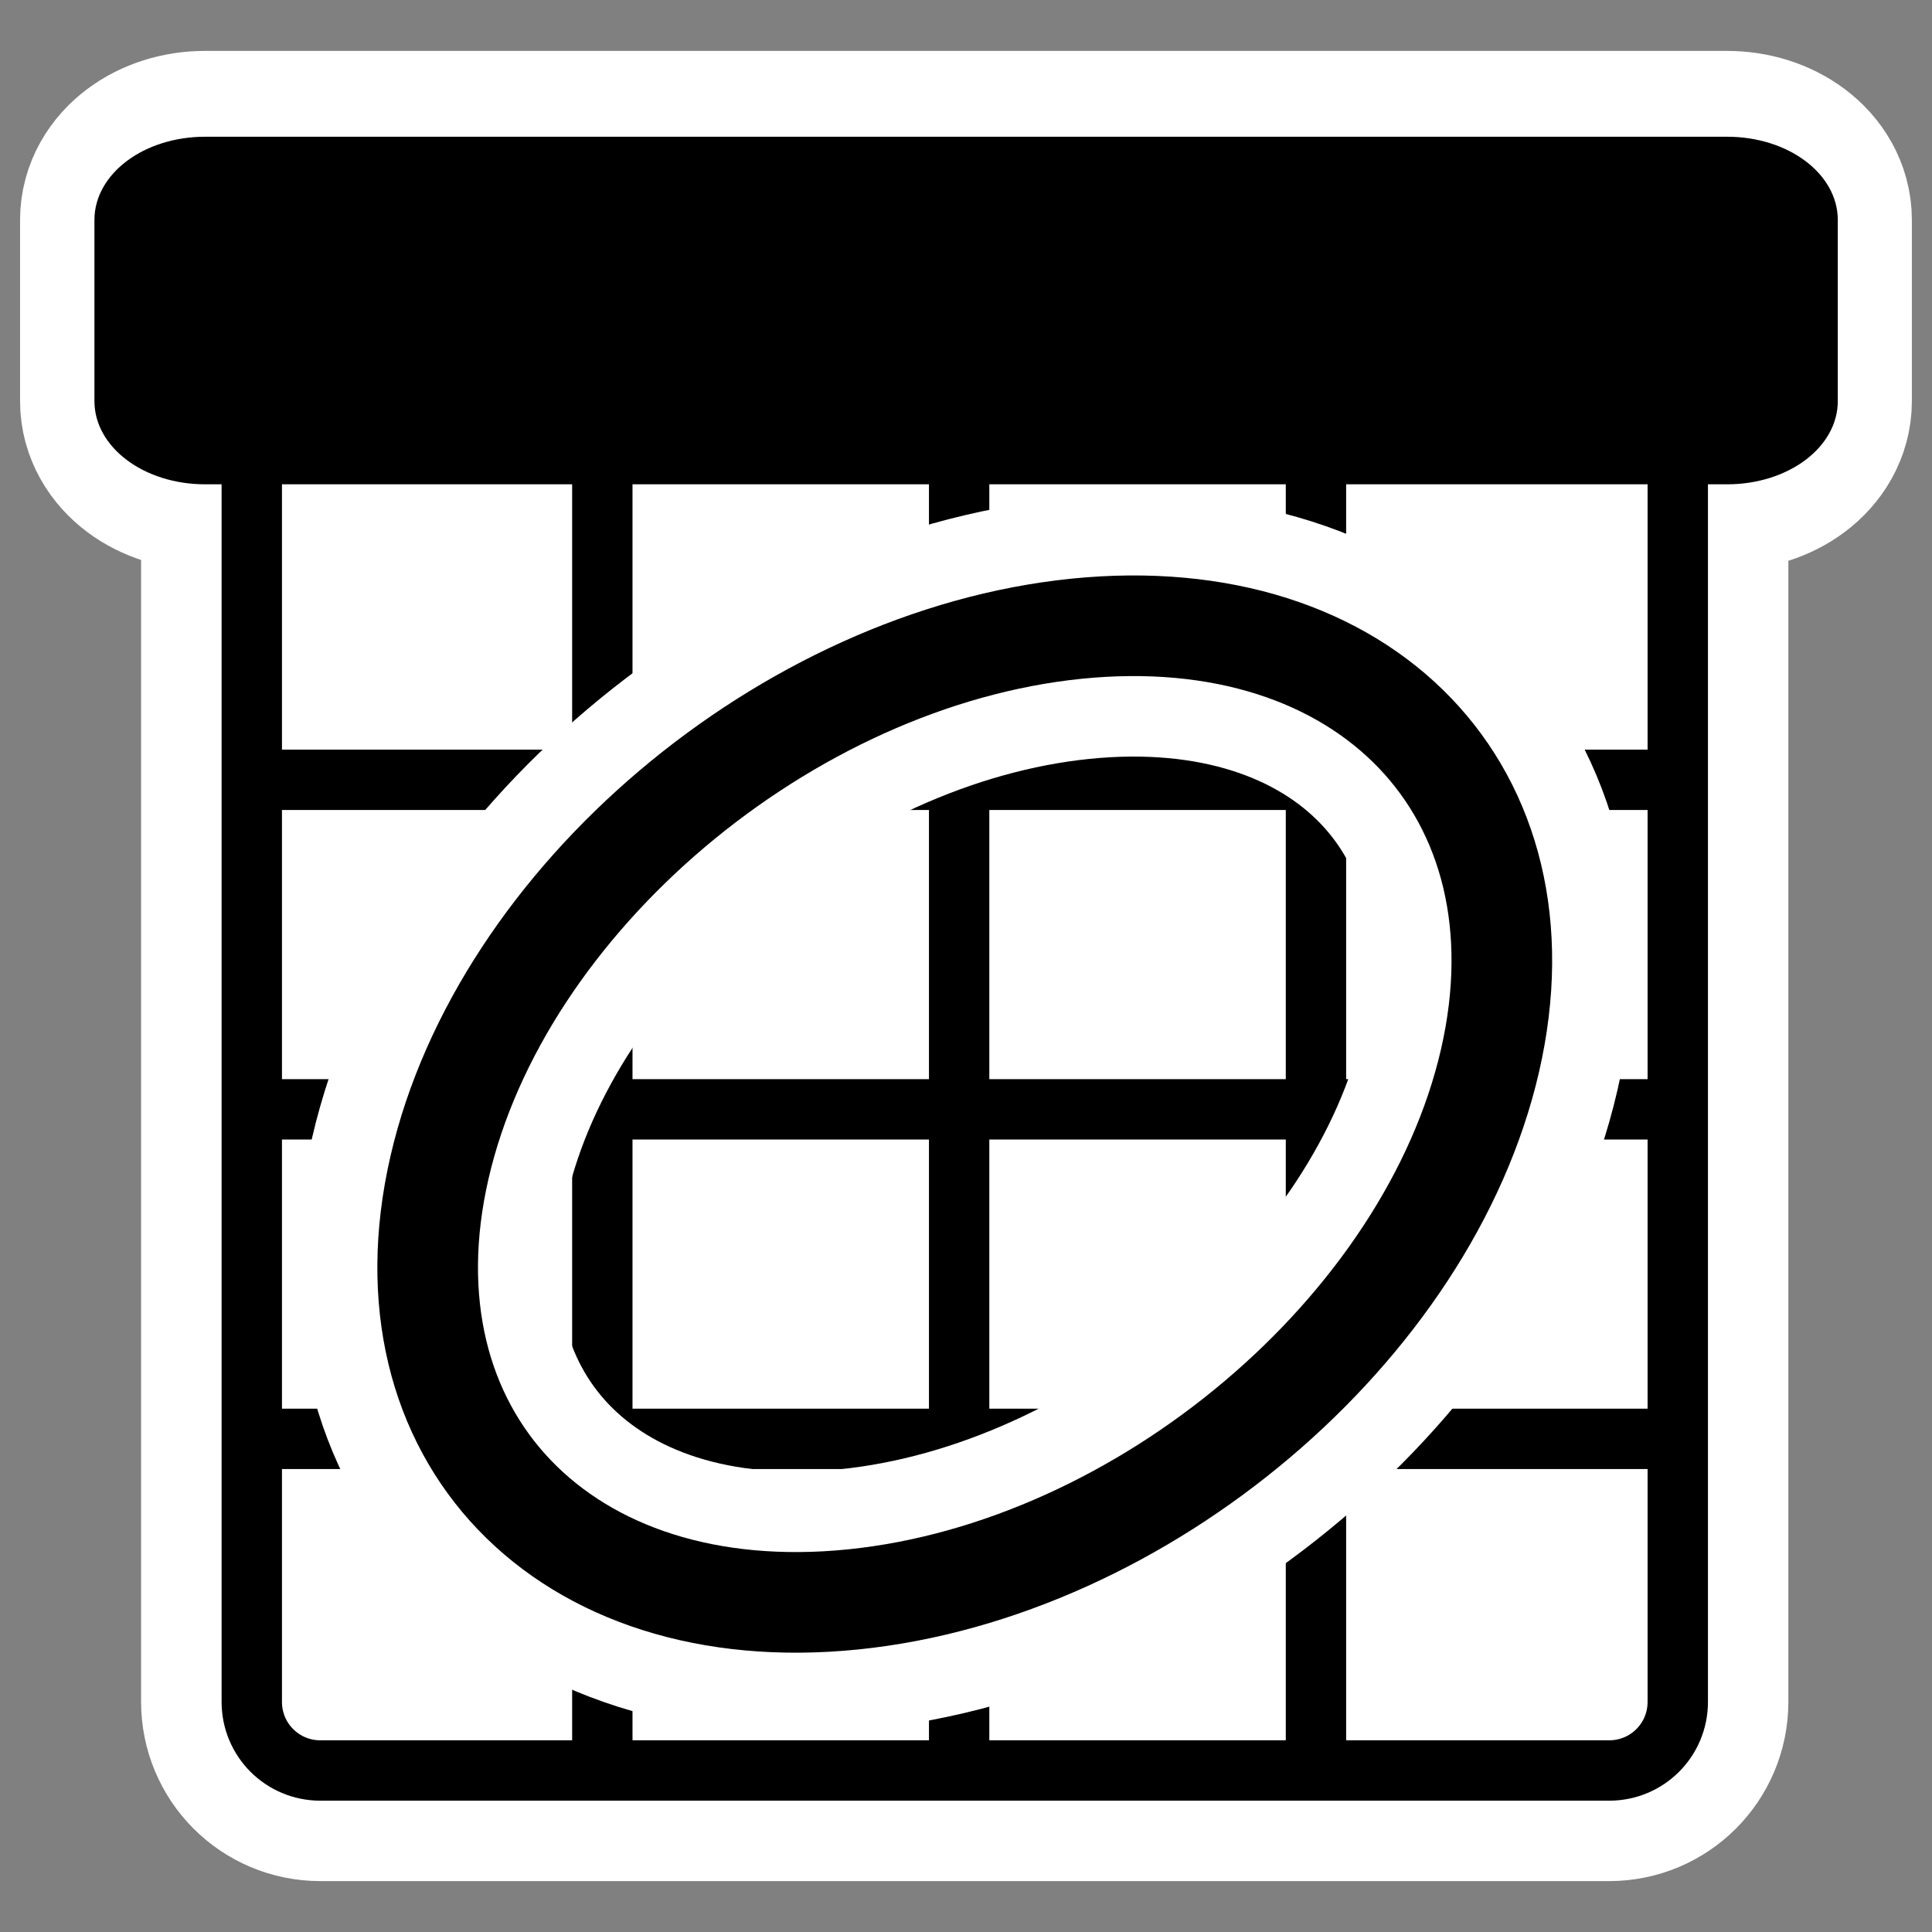
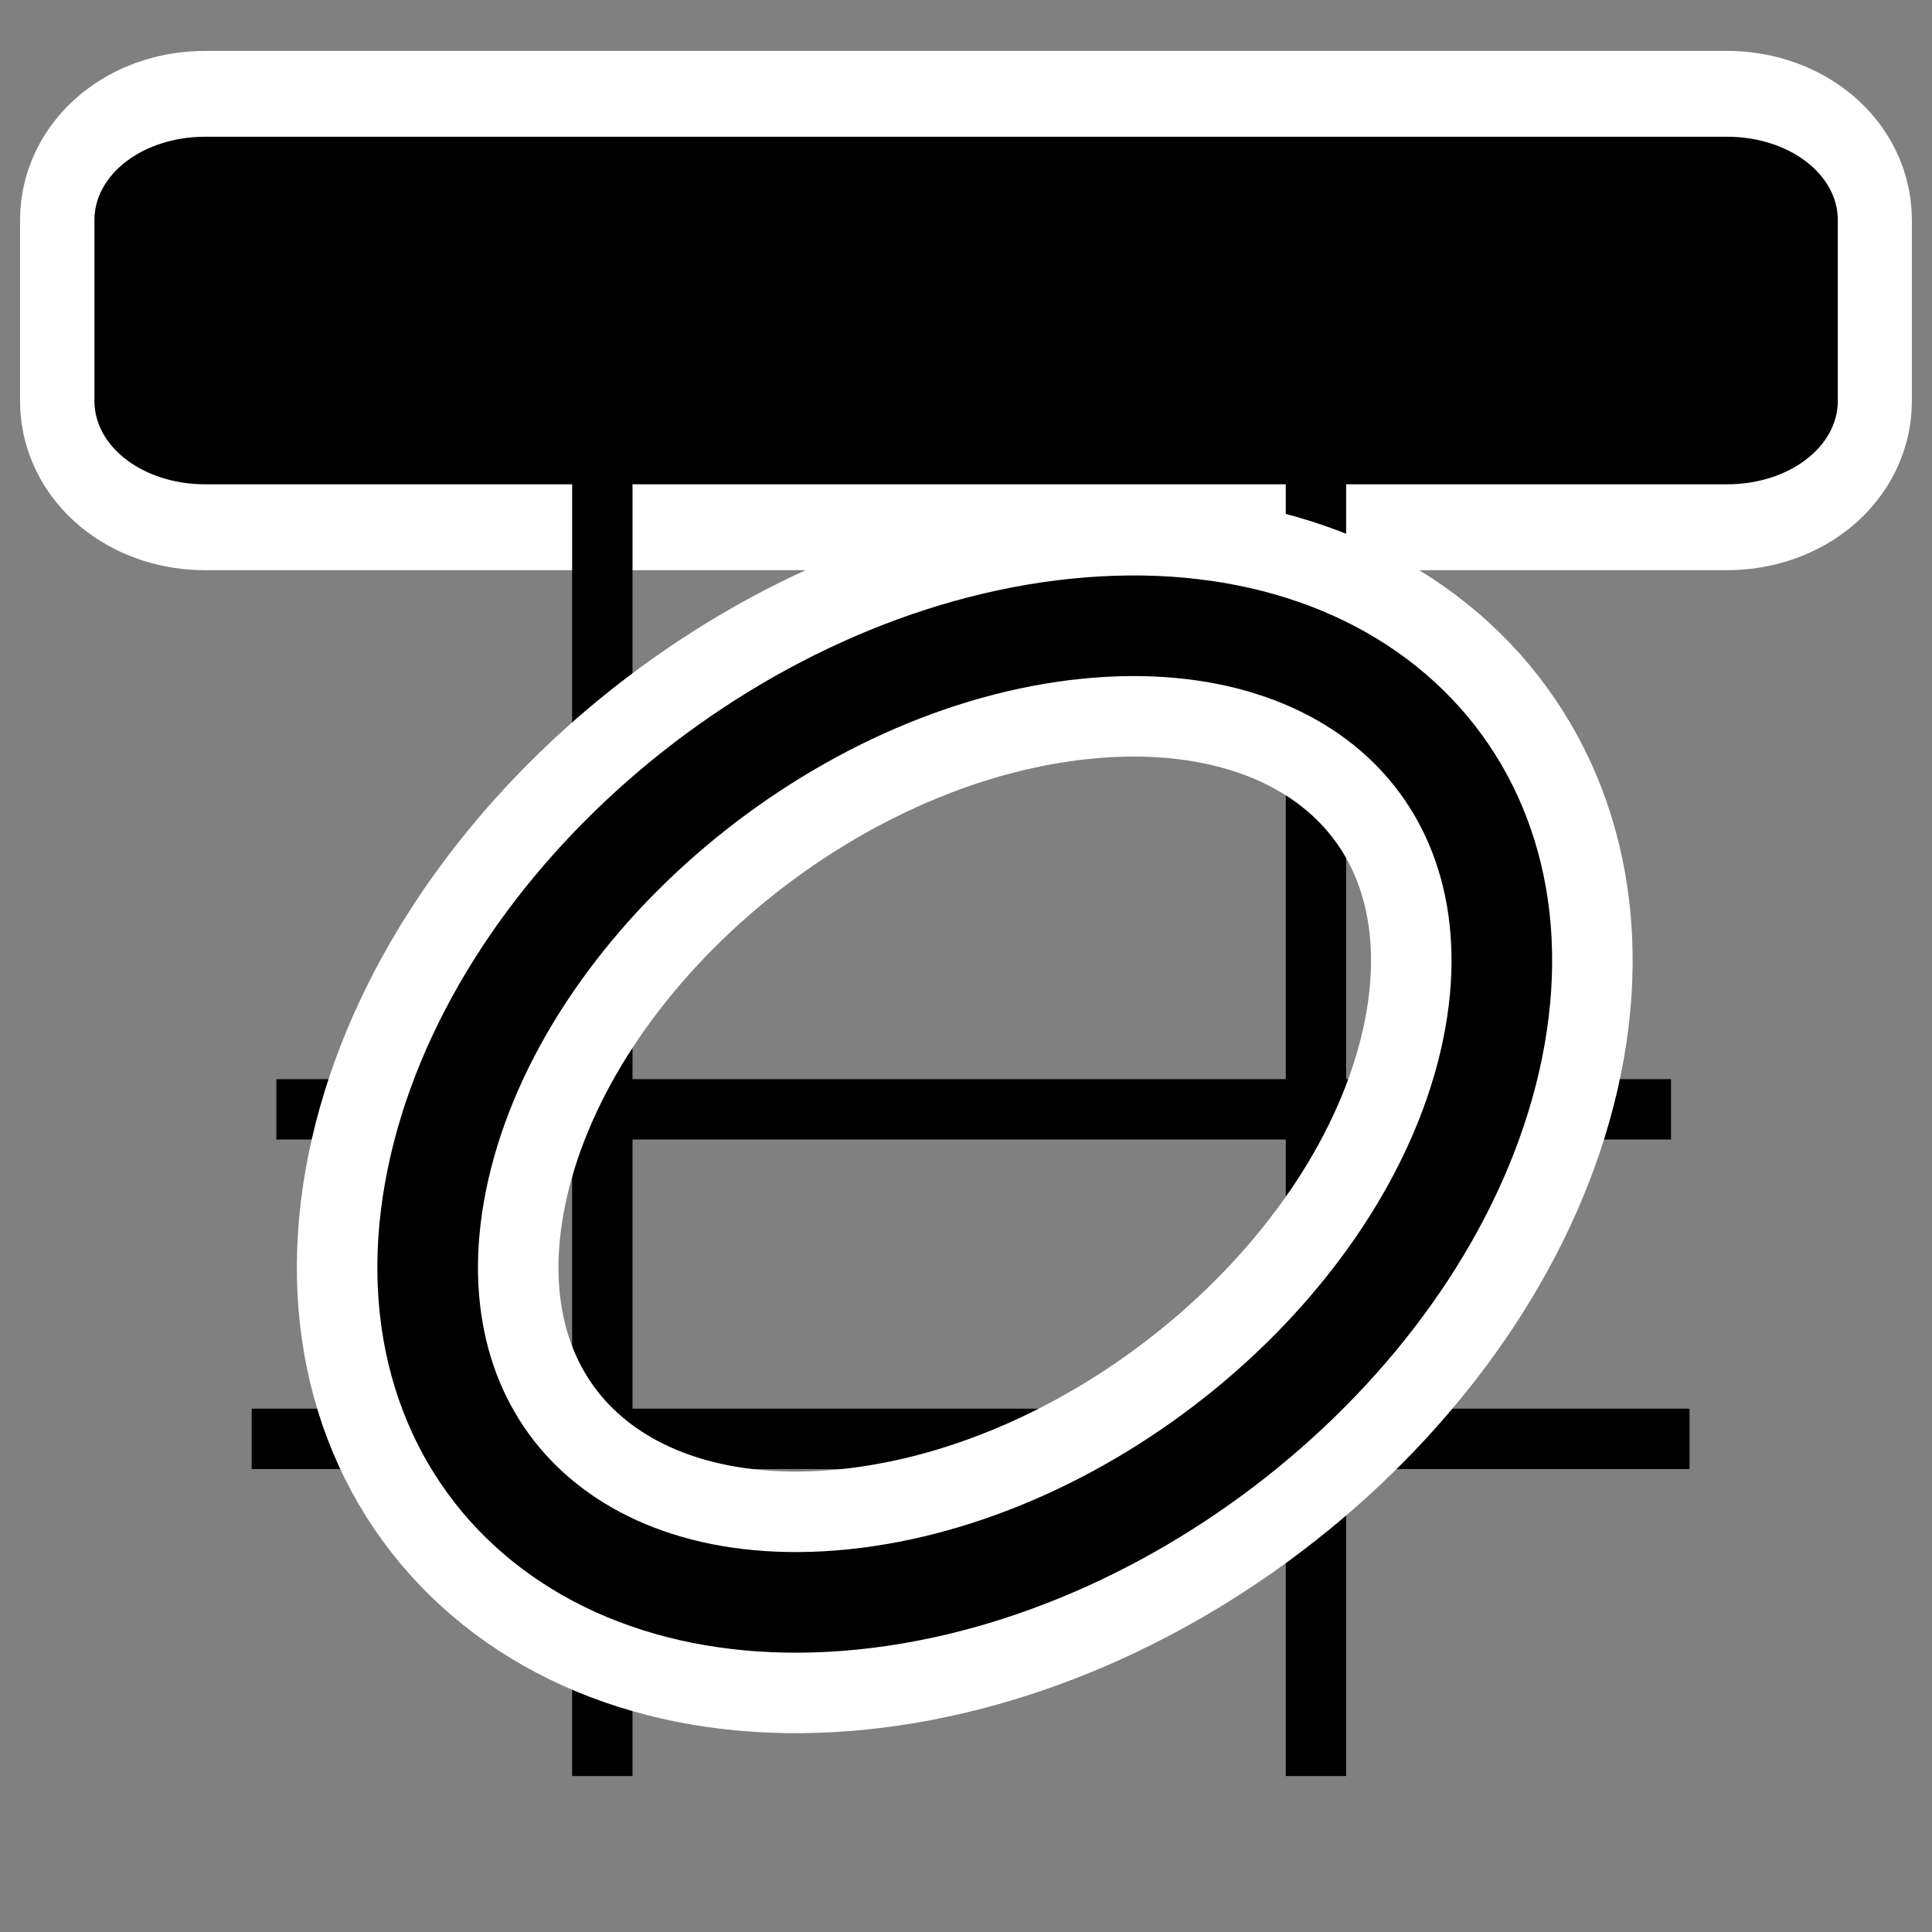
<svg xmlns="http://www.w3.org/2000/svg" xmlns:ns1="http://sodipodi.sourceforge.net/DTD/sodipodi-0.dtd" xmlns:ns2="http://www.inkscape.org/namespaces/inkscape" id="svg1" ns1:docname="plan.svg" viewBox="0 0 60 60" ns1:version="0.32" _SVGFile__filename="oldscale/apps/plan.svg" version="1.0" y="0" x="0" ns2:version="0.40" ns1:docbase="/home/danny/work/flat/SVG/mono/scalable/apps">
  <rect x="0" y="0" width="60" height="60" fill="#808080" stroke="none" />
  <ns1:namedview id="base" bordercolor="#666666" ns2:pageshadow="2" ns2:window-y="0" pagecolor="#ffffff" ns2:window-height="699" ns2:zoom="7.2390632" ns2:window-x="0" borderopacity="1.0" ns2:current-layer="svg1" ns2:cx="30.097375" ns2:cy="23.885106" ns2:window-width="1024" ns2:pageopacity="0.0" />
  <g id="g1751" style="stroke:#ffffff">
-     <path id="path1749" style="stroke-linejoin:round;stroke:#ffffff;stroke-linecap:round;stroke-width:6.875;fill:none" d="m9.95 12.176c-1.18 0-2.131 0.951-2.131 2.131v38.544c0 1.18 0.95 2.131 2.131 2.131h40.022c1.18 0 2.13-0.951 2.13-2.131v-38.544c0-1.18-0.95-2.131-2.13-2.131h-40.022z" />
    <path id="path1750" style="stroke-linejoin:round;stroke:#ffffff;stroke-linecap:round;stroke-width:7.5;fill:none" d="m6.365 5.331c-1.103 0-1.992 0.668-1.992 1.498v5.63c0 0.83 0.888 1.498 1.992 1.498h47.27c1.102 0 1.99-0.668 1.99-1.498v-5.63c0-0.83-0.888-1.498-1.991-1.498h-47.27z" />
  </g>
-   <rect id="rect1036" style="fill-rule:evenodd;stroke-width:2.905;fill:#ffffff" transform="matrix(.977 0 0 .977 .554 .481)" rx="2.181" ry="2.523" height="43.815" width="45.328" y="11.971" x="7.437" />
-   <path id="path1037" style="stroke:#000000;stroke-width:1.76;fill:none" transform="matrix(1.065 0 0 1.065 -1.574 -2.42)" d="m9.537 25.012h40.668" />
  <path id="path1038" style="stroke:#000000;stroke-width:1.76;fill:none" transform="matrix(1.065 0 0 1.065 -1.574 -2.42)" d="m8.817 44.23h41.928" />
  <path id="path1039" style="stroke:#000000;stroke-width:1.76;fill:none" transform="matrix(1.065 0 0 1.065 -1.574 -2.42)" d="m9.537 34.621h40.668" />
  <path id="path1040" style="stroke:#000000;stroke-width:1.76;fill:none" transform="matrix(1.065 0 0 1.065 -1.574 -2.42)" d="m19.042 15.553v38.509" />
-   <path id="path1041" style="stroke:#000000;stroke-width:1.76;fill:none" transform="matrix(1.065 0 0 1.065 -1.574 -2.42)" d="m29.447 15.553v38.509" />
  <path id="path1042" style="stroke:#000000;stroke-width:1.76;fill:none" transform="matrix(1.065 0 0 1.065 -1.574 -2.42)" d="m39.852 15.553v38.509" />
-   <path id="path1043" style="stroke-linejoin:round;stroke:#000000;stroke-linecap:round;stroke-width:1.919;fill:none" transform="matrix(.977 0 0 .977 .352 .722)" d="m9.824 11.725c-1.208 0-2.181 0.973-2.181 2.181v39.453c0 1.208 0.973 2.181 2.181 2.181h40.966c1.208 0 2.181-0.973 2.181-2.181v-39.453c0-1.208-0.973-2.181-2.181-2.181h-40.966z" />
  <path id="path1045" style="stroke-linejoin:round;fill-rule:evenodd;stroke:#000000;stroke-linecap:round;stroke-width:2.894;fill:#000000" d="m4.519 5.656c-1.108 0-2 0.892-2 2v7.517c0 1.108 0.892 2 2 2h47.465c1.108 0 2-0.892 2-2v-7.517c0-1.108-0.892-2-2-2h-47.465z" transform="matrix(.996 0 0 .749 1.865 1.094)" />
  <path id="path1743" style="stroke-linejoin:round;stroke:#ffffff;stroke-width:8.125;fill:none" transform="translate(-.104)" d="m46.378 32.937c-1.913 8.32-10.773 15.817-19.778 16.734-9.004 0.917-14.76-5.091-12.848-13.411 1.913-8.32 10.773-15.817 19.778-16.734s14.761 5.091 12.848 13.411z" />
  <path id="path851" style="stroke-linejoin:round;stroke:#000000;stroke-width:3.125;fill:none" transform="translate(-.104)" d="m46.378 32.937c-1.913 8.32-10.773 15.817-19.778 16.734-9.004 0.917-14.76-5.091-12.848-13.411 1.913-8.32 10.773-15.817 19.778-16.734s14.761 5.091 12.848 13.411z" />
</svg>